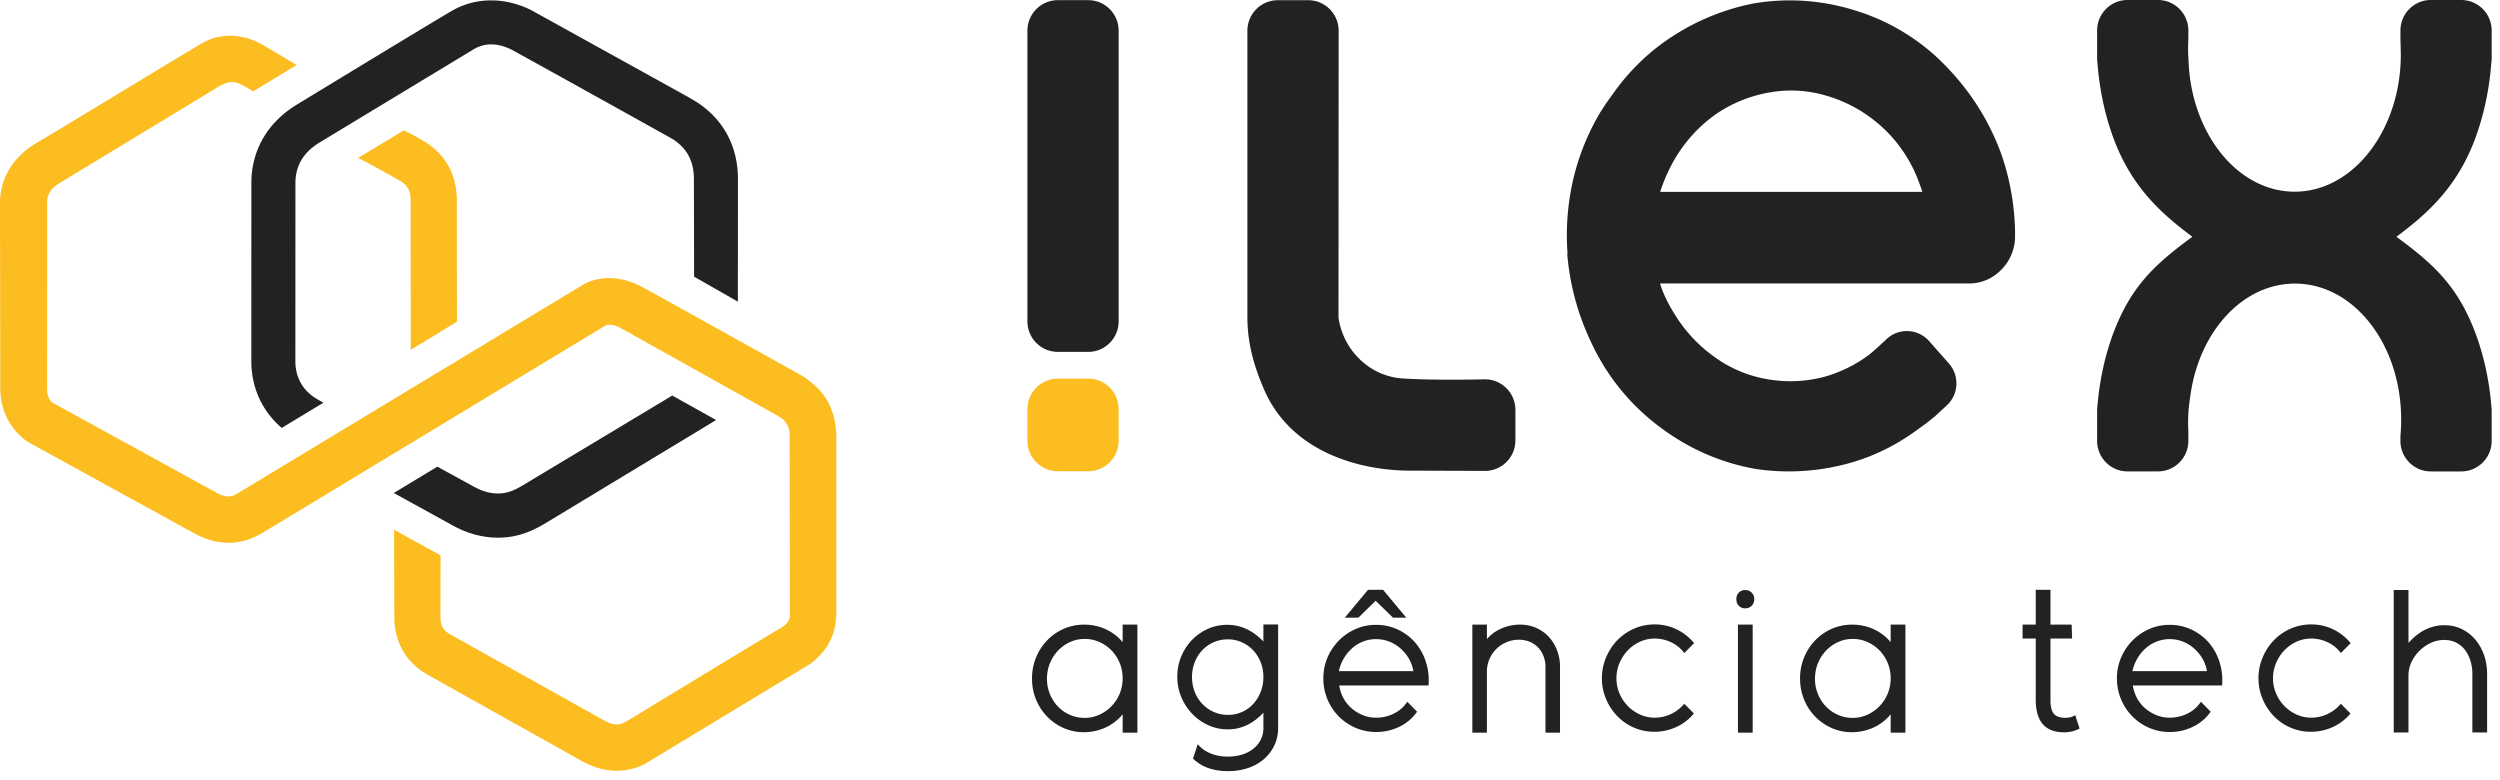
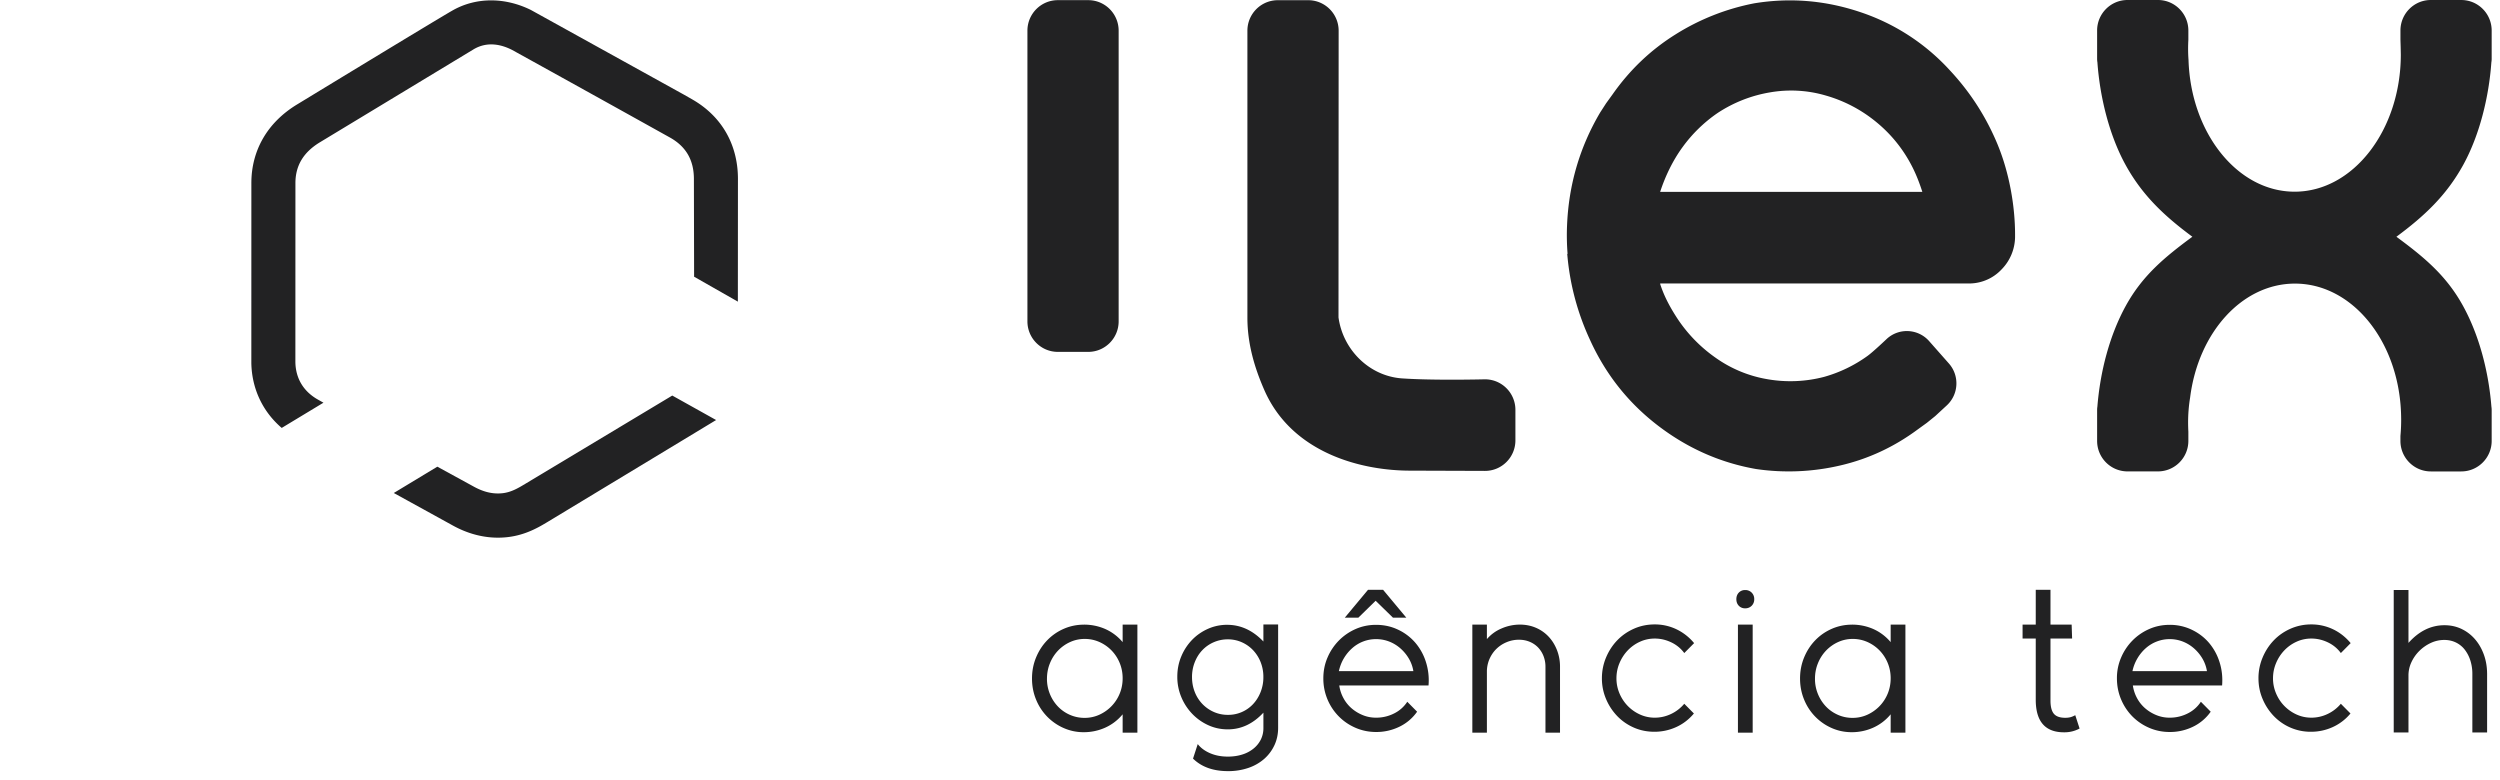
<svg xmlns="http://www.w3.org/2000/svg" width="157" height="49" fill="none">
  <path d="M68.082 39.227a3.29 3.29 0 0 1 1.315.269 3.03 3.03 0 0 1 1.105.83v-1.1h.926v6.787h-.926v-1.155a3.01 3.01 0 0 1-1.105.843 3.28 3.28 0 0 1-1.34.281 3.07 3.07 0 0 1-1.259-.262 3.29 3.29 0 0 1-1.037-.718 3.32 3.32 0 0 1-.698-1.074c-.169-.412-.253-.851-.253-1.317s.084-.905.253-1.317.401-.772.698-1.08a3.23 3.23 0 0 1 1.043-.724c.399-.175.825-.262 1.278-.262zm-2.333 3.395a2.51 2.51 0 0 0 .185.962 2.48 2.48 0 0 0 .5.78 2.32 2.32 0 0 0 .747.524 2.26 2.26 0 0 0 .926.194 2.21 2.21 0 0 0 .939-.2c.288-.133.541-.312.759-.537a2.47 2.47 0 0 0 .512-.787c.124-.299.185-.62.185-.961s-.062-.662-.185-.961a2.47 2.47 0 0 0-.512-.787c-.218-.224-.471-.401-.759-.53a2.24 2.24 0 0 0-.926-.194 2.18 2.18 0 0 0-.926.2 2.44 2.44 0 0 0-.753.537 2.5 2.5 0 0 0-.506.793c-.124.304-.185.626-.185.967zm11.32-3.383c.848 0 1.605.349 2.272 1.048v-1.071h.925v6.49c0 .399-.078.765-.234 1.098a2.6 2.6 0 0 1-.648.861 2.95 2.95 0 0 1-.993.562 3.89 3.89 0 0 1-1.272.2c-.93 0-1.662-.262-2.197-.787l.296-.911c.189.241.449.433.778.574s.699.212 1.111.212c.329 0 .632-.043.907-.131a2.11 2.11 0 0 0 .71-.375 1.71 1.71 0 0 0 .457-.568 1.61 1.61 0 0 0 .161-.724v-.962c-.65.7-1.395 1.049-2.235 1.049-.436 0-.846-.087-1.228-.262a3.27 3.27 0 0 1-1.006-.712 3.41 3.41 0 0 1-.685-1.049 3.27 3.27 0 0 1-.253-1.286c0-.45.082-.872.247-1.267a3.33 3.33 0 0 1 .673-1.036c.284-.295.618-.528 1-.699s.788-.256 1.216-.256zm-2.21 3.283c0 .333.058.645.173.936a2.28 2.28 0 0 0 .481.755c.205.212.444.379.716.499a2.16 2.16 0 0 0 .889.181 2.13 2.13 0 0 0 1.58-.68c.197-.212.354-.464.469-.755a2.52 2.52 0 0 0 .173-.936 2.51 2.51 0 0 0-.173-.942 2.35 2.35 0 0 0-.475-.749 2.2 2.2 0 0 0-.71-.499 2.13 2.13 0 0 0-.877-.181 2.19 2.19 0 0 0-.883.181c-.276.12-.514.287-.716.499s-.36.464-.475.755-.173.604-.173.936zm13.518 1.549l.617.624a2.88 2.88 0 0 1-1.099.937 3.28 3.28 0 0 1-1.481.337c-.453 0-.881-.088-1.284-.262s-.755-.414-1.055-.718a3.37 3.37 0 0 1-.969-2.391c0-.466.088-.903.265-1.311a3.44 3.44 0 0 1 .716-1.067c.301-.303.65-.543 1.049-.718s.825-.262 1.278-.262c.494 0 .953.099 1.377.3a3.24 3.24 0 0 1 1.08.811 3.46 3.46 0 0 1 .673 1.211 3.79 3.79 0 0 1 .167 1.486h-5.605a2.37 2.37 0 0 0 .265.799 2.26 2.26 0 0 0 .518.643 2.53 2.53 0 0 0 .704.424c.259.105.533.156.821.156a2.47 2.47 0 0 0 1.142-.269 2.08 2.08 0 0 0 .821-.73zm-4.296-1.923h4.679a2.29 2.29 0 0 0-.29-.799 2.62 2.62 0 0 0-.531-.637c-.21-.183-.445-.325-.704-.425a2.26 2.26 0 0 0-.821-.15 2.24 2.24 0 0 0-1.481.556 2.65 2.65 0 0 0-.531.636c-.148.245-.255.518-.321.818zm1.827-5.107h.951l1.457 1.748h-.839l-1.086-1.061-1.086 1.061h-.852l1.457-1.748zm12.061 8.971h-.914v-4.139a1.82 1.82 0 0 0-.123-.674 1.66 1.66 0 0 0-.339-.537 1.55 1.55 0 0 0-.525-.356c-.206-.087-.432-.131-.679-.131a1.98 1.98 0 0 0-.778.156 2.02 2.02 0 0 0-.642.424c-.181.179-.325.391-.432.636a2 2 0 0 0-.16.805v3.814h-.914v-6.787h.914v.913a2.46 2.46 0 0 1 .919-.668 2.88 2.88 0 0 1 1.154-.243c.362 0 .697.067 1.006.2a2.35 2.35 0 0 1 .796.556c.223.237.397.518.525.843a2.84 2.84 0 0 1 .192 1.049v4.138zm8.421-5.624l-.618.624c-.214-.291-.487-.516-.821-.674s-.677-.237-1.031-.237c-.329 0-.64.067-.931.2a2.46 2.46 0 0 0-.766.543c-.218.229-.391.495-.519.799s-.191.622-.191.955a2.41 2.41 0 0 0 .191.949 2.53 2.53 0 0 0 .519.786c.218.224.473.404.766.537a2.21 2.21 0 0 0 .931.2c.354 0 .694-.077 1.019-.231a2.44 2.44 0 0 0 .833-.643l.605.611c-.313.374-.685.66-1.117.855a3.28 3.28 0 0 1-1.364.293c-.461 0-.891-.087-1.29-.262s-.747-.416-1.044-.724a3.5 3.5 0 0 1-.703-1.073 3.29 3.29 0 0 1-.259-1.299c0-.457.086-.892.259-1.304s.407-.772.703-1.08.647-.551 1.05-.73.839-.269 1.308-.269a3.13 3.13 0 0 1 1.352.3 3.27 3.27 0 0 1 1.118.874zm3.209-3.333a.55.55 0 0 1 .407.162.56.56 0 0 1 .16.412.56.56 0 0 1-.16.412.55.55 0 0 1-.407.162.53.53 0 0 1-.402-.162c-.103-.108-.154-.246-.154-.412s.051-.304.154-.412a.53.53 0 0 1 .402-.162zm.469 2.17v6.787h-.926v-6.787h.926zm6.246.002a3.29 3.29 0 0 1 1.315.269 3.03 3.03 0 0 1 1.105.83v-1.1h.926v6.787h-.926v-1.155a3.01 3.01 0 0 1-1.105.843 3.28 3.28 0 0 1-1.339.281c-.445 0-.865-.087-1.26-.262a3.29 3.29 0 0 1-1.036-.718 3.3 3.3 0 0 1-.698-1.074c-.169-.412-.253-.851-.253-1.317s.084-.905.253-1.317.401-.772.698-1.08.643-.549 1.042-.724.825-.262 1.278-.262zm-2.333 3.395a2.49 2.49 0 0 0 .185.962 2.51 2.51 0 0 0 .5.78c.21.221.459.396.747.524a2.23 2.23 0 0 0 .926.194 2.21 2.21 0 0 0 .938-.2 2.52 2.52 0 0 0 .759-.537 2.48 2.48 0 0 0 .513-.787c.123-.299.185-.62.185-.961s-.062-.662-.185-.961a2.48 2.48 0 0 0-.513-.787c-.218-.224-.471-.401-.759-.53a2.24 2.24 0 0 0-.926-.194 2.18 2.18 0 0 0-.926.2 2.44 2.44 0 0 0-.753.537 2.5 2.5 0 0 0-.506.793c-.124.304-.185.626-.185.967zm16.616 3.13a1.99 1.99 0 0 1-.975.237c-1.185 0-1.777-.682-1.777-2.048v-3.843h-.827v-.874h.827V37.04h.925v2.184h1.329l.029.874h-1.358v3.893c0 .383.07.66.21.83s.379.256.717.256a1.32 1.32 0 0 0 .308-.032c.091-.022.198-.064.321-.131l.271.836zm7.618-1.681l.617.624a2.88 2.88 0 0 1-1.099.937 3.28 3.28 0 0 1-1.481.337c-.453 0-.881-.088-1.284-.262a3.33 3.33 0 0 1-1.056-.718 3.37 3.37 0 0 1-.71-1.074c-.172-.412-.259-.851-.259-1.317a3.24 3.24 0 0 1 .266-1.311 3.42 3.42 0 0 1 .716-1.067 3.35 3.35 0 0 1 1.049-.718c.399-.175.825-.262 1.278-.262a3.17 3.17 0 0 1 1.376.3c.424.201.784.47 1.08.811a3.45 3.45 0 0 1 .673 1.211c.152.466.208.961.167 1.486h-5.605a2.39 2.39 0 0 0 .265.799 2.25 2.25 0 0 0 .519.643c.21.179.444.32.704.424a2.17 2.17 0 0 0 .821.156 2.47 2.47 0 0 0 1.142-.269 2.08 2.08 0 0 0 .821-.73zm-4.297-1.923h4.679a2.29 2.29 0 0 0-.29-.799 2.62 2.62 0 0 0-.531-.637c-.21-.183-.444-.324-.703-.425a2.27 2.27 0 0 0-.821-.15c-.272 0-.535.048-.79.144a2.26 2.26 0 0 0-.692.412 2.62 2.62 0 0 0-.53.636 2.67 2.67 0 0 0-.322.818zm13.704-1.76l-.617.624c-.214-.291-.487-.516-.821-.674s-.677-.237-1.031-.237c-.329 0-.64.067-.932.2a2.45 2.45 0 0 0-.765.543 2.59 2.59 0 0 0-.519.799c-.128.304-.192.622-.192.955a2.39 2.39 0 0 0 .192.949c.127.3.3.562.519.786s.473.404.765.537.603.2.932.2a2.36 2.36 0 0 0 1.019-.231 2.44 2.44 0 0 0 .833-.643l.605.611a3.11 3.11 0 0 1-1.118.855 3.28 3.28 0 0 1-1.364.293 3.18 3.18 0 0 1-1.29-.262 3.22 3.22 0 0 1-1.043-.724 3.49 3.49 0 0 1-.703-1.073c-.174-.408-.26-.841-.26-1.299a3.32 3.32 0 0 1 .26-1.304c.172-.412.407-.772.703-1.08s.646-.551 1.05-.73a3.19 3.19 0 0 1 1.308-.269 3.13 3.13 0 0 1 1.352.3c.424.2.796.491 1.117.874zM150.326 46v-8.95h.926v3.325c.659-.74 1.412-1.111 2.259-1.111.387 0 .743.077 1.068.231a2.57 2.57 0 0 1 .846.643c.239.275.426.599.562.974s.203.783.203 1.224V46h-.926v-3.664a2.77 2.77 0 0 0-.129-.868 2.2 2.2 0 0 0-.358-.681 1.57 1.57 0 0 0-.556-.443c-.218-.104-.459-.156-.722-.156a1.99 1.99 0 0 0-.84.187c-.271.125-.512.292-.722.5a2.44 2.44 0 0 0-.5.712 1.96 1.96 0 0 0-.185.836V46h-.926zM70.251 1.927c0-1.059-.855-1.917-1.91-1.917h-1.909c-1.055 0-1.91.858-1.91 1.917v18.254c0 1.059.855 1.917 1.91 1.917h1.909c1.055 0 1.91-.859 1.91-1.917V1.927zm23.007 21.894s-3.143.082-5.203-.057c-2.05-.139-3.719-1.789-3.997-3.833l.009-18.001c0-1.059-.855-1.917-1.91-1.917h-1.91c-1.055 0-1.91.858-1.91 1.917v18.019c0 1.626.439 3.126 1.065 4.552 1.736 3.959 6.106 5.068 9.208 5.056l4.648.016c1.055 0 1.91-.858 1.91-1.917v-1.917c0-1.059-.856-1.917-1.91-1.917zm32.216-14.687c-.716-1.749-1.716-3.313-3-4.693A13.31 13.31 0 0 0 116.825.76c-2.189-.736-4.409-.92-6.657-.552a14.44 14.44 0 0 0-4.948 1.955c-1.547.966-2.862 2.216-3.941 3.75l-.416.575-.372.575c-1.286 2.178-1.979 4.548-2.081 7.108-.024.598-.012 1.189.034 1.773l-.022-.002c.158 1.896.641 3.711 1.449 5.444.985 2.15 2.406 3.935 4.266 5.355s3.913 2.325 6.157 2.716a14.17 14.17 0 0 0 5.283-.228c1.757-.408 3.378-1.163 4.861-2.264l.566-.409.525-.424.726-.67c.752-.691.816-1.862.138-2.632l-1.241-1.406c-.685-.777-1.866-.849-2.64-.163-.001 0-.871.831-1.238 1.095a8.63 8.63 0 0 1-2.718 1.311 8.37 8.37 0 0 1-3.551.149 7.88 7.88 0 0 1-3.266-1.35 9.19 9.19 0 0 1-2.514-2.64c-.411-.651-.734-1.272-.966-1.989l.01.005-.013-.041h19.487a2.79 2.79 0 0 0 1.949-.875 2.95 2.95 0 0 0 .854-2.024v-.092-.092c0-1.762-.358-3.836-1.073-5.584zm-21.217 2.916c.321-.981.788-1.957 1.401-2.801a9.01 9.01 0 0 1 2.189-2.14 8.53 8.53 0 0 1 3.329-1.311 7.72 7.72 0 0 1 3.503.207 8.78 8.78 0 0 1 3.175 1.679c.948.782 1.7 1.726 2.255 2.83.263.522.467 1.076.614 1.536h-16.466zM154.567 0h-1.909c-1.055 0-1.91.859-1.91 1.917v.577l.014.462.009.469c0 4.734-2.985 8.613-6.669 8.613-3.595 0-6.525-3.699-6.663-8.276a9.12 9.12 0 0 1-.026-.684 10.27 10.27 0 0 1 .016-.584v-.577c0-1.059-.855-1.917-1.911-1.917h-1.909c-1.055 0-1.91.859-1.91 1.917v.928.781.053c0 .092.007.171.019.239.156 2.182.742 4.565 1.762 6.426 1.066 1.943 2.466 3.238 4.201 4.523-1.735 1.281-3.128 2.427-4.178 4.333-1.018 1.847-1.612 4.129-1.787 6.334a1.39 1.39 0 0 0-.017.208v.015.891.046.994c0 1.059.855 1.916 1.91 1.916h1.909c1.056 0 1.911-.858 1.911-1.916v-.579a11.29 11.29 0 0 1-.016-.584 9.79 9.79 0 0 1 .128-1.571c.515-4.075 3.266-7.144 6.583-7.144 3.56 0 6.469 3.545 6.658 8.061a12.34 12.34 0 0 1 .011.511 10.93 10.93 0 0 1-.046.998v.31c0 1.058.855 1.916 1.91 1.916h1.91c1.054 0 1.91-.858 1.91-1.916v-.994-.046-.892-.01c-.001-.084-.007-.152-.017-.213-.175-2.205-.769-4.487-1.787-6.334-1.05-1.906-2.443-3.053-4.179-4.333 1.736-1.285 3.136-2.58 4.202-4.523 1.02-1.86 1.606-4.244 1.761-6.426a1.28 1.28 0 0 0 .02-.239v-.053-.781-.928c0-1.059-.855-1.917-1.91-1.917z" fill="#222223" />
-   <path d="M70.251 25.692c0-1.058-.855-1.917-1.91-1.917h-1.91c-1.054 0-1.909.858-1.91 1.917v.001 1.983.001c0 1.058.855 1.917 1.91 1.917h1.91c1.055 0 1.91-.858 1.91-1.917v-.001-1.983-.001z" fill="#fcbd21" />
  <path d="M42.218 24.841l-9.244 5.552c-.423.254-.861.517-1.401.579-.798.093-1.437-.196-1.904-.459l-2.205-1.206-2.734 1.653 3.587 1.975c.442.248 1.786 1.003 3.574.795 1.131-.132 1.956-.627 2.497-.952l10.584-6.4-2.755-1.538zm1.26-18.597l-.522-.297L33.337.624C31.725-.17 29.91-.195 28.41.662c-1.098.627-9.702 5.867-9.744 5.892-1.873 1.132-2.895 2.904-2.88 4.991l-.002 11.242c.027 1.635.724 3.075 1.908 4.087l2.621-1.584-.356-.201c-.889-.502-1.389-1.315-1.407-2.348l.003-11.216c-.008-1.112.496-1.96 1.541-2.592l9.685-5.858c.914-.522 1.822-.226 2.389.065a3479.57 3479.57 0 0 1 9.938 5.515c.979.561 1.46 1.395 1.471 2.548l.013 6.174 2.748 1.566.005-7.766c-.02-2.132-1.037-3.884-2.864-4.932z" fill="#222223" />
-   <path d="M24.599 11.057l.486.276c.504.289.701.637.707 1.242l.004 9.396 2.901-1.767-.006-7.656c-.015-1.642-.764-2.936-2.167-3.741l-.509-.289-.653-.336-2.872 1.737.67.345 1.439.794zM52.522 27.49c-.006-.69-.097-1.719-.815-2.699a3.76 3.76 0 0 0-.721-.739 4.75 4.75 0 0 0-.746-.527l-9.037-5.027-.957-.517c-1.182-.607-2.473-.71-3.573-.137l-21.4 12.927c-.361.216-.579.372-.785.396-.294.034-.58-.046-.989-.276l-10.2-5.603c-.25-.214-.335-.479-.341-.875l.005-11.658c-.003-.485.142-.893.864-1.31l9.854-5.974c.704-.445 1.119-.354 1.544-.124.002.001.216.109.672.39l2.733-1.653-2.264-1.346c-1.23-.632-2.531-.676-3.664-.029-1.089.622-9.117 5.517-10.321 6.213C.45 10.038-.009 11.634 0 12.776l.017 11.686c.021 1.271.557 2.352 1.487 3.11 0 0 .106.087.15.118.053.037.143.084.322.188l10.101 5.55c.604.34 1.54.77 2.744.63.835-.097 1.454-.468 1.952-.768l21.211-12.822c.108-.062.426-.161.94.104.027.014 9.727 5.432 9.727 5.432.205.116.367.21.492.299.253.245.444.549.449.991l.015 11.413c-.053.358-.275.556-.656.778-1.116.651-9.292 5.627-9.292 5.627-.361.216-.592.35-.798.374-.294.034-.58-.046-.992-.278l-9.594-5.371c-.433-.245-.605-.538-.613-1.048l.004-3.91-2.918-1.616.015 5.576c.026 1.532.768 2.788 2.09 3.534l9.603 5.376c.599.337 1.534.768 2.74.628a3.89 3.89 0 0 0 1.284-.393l10.374-6.273c.865-.628 1.431-1.462 1.607-2.483 0 0 .062-.588.063-.711V27.49z" fill="#fcbd21" />
</svg>